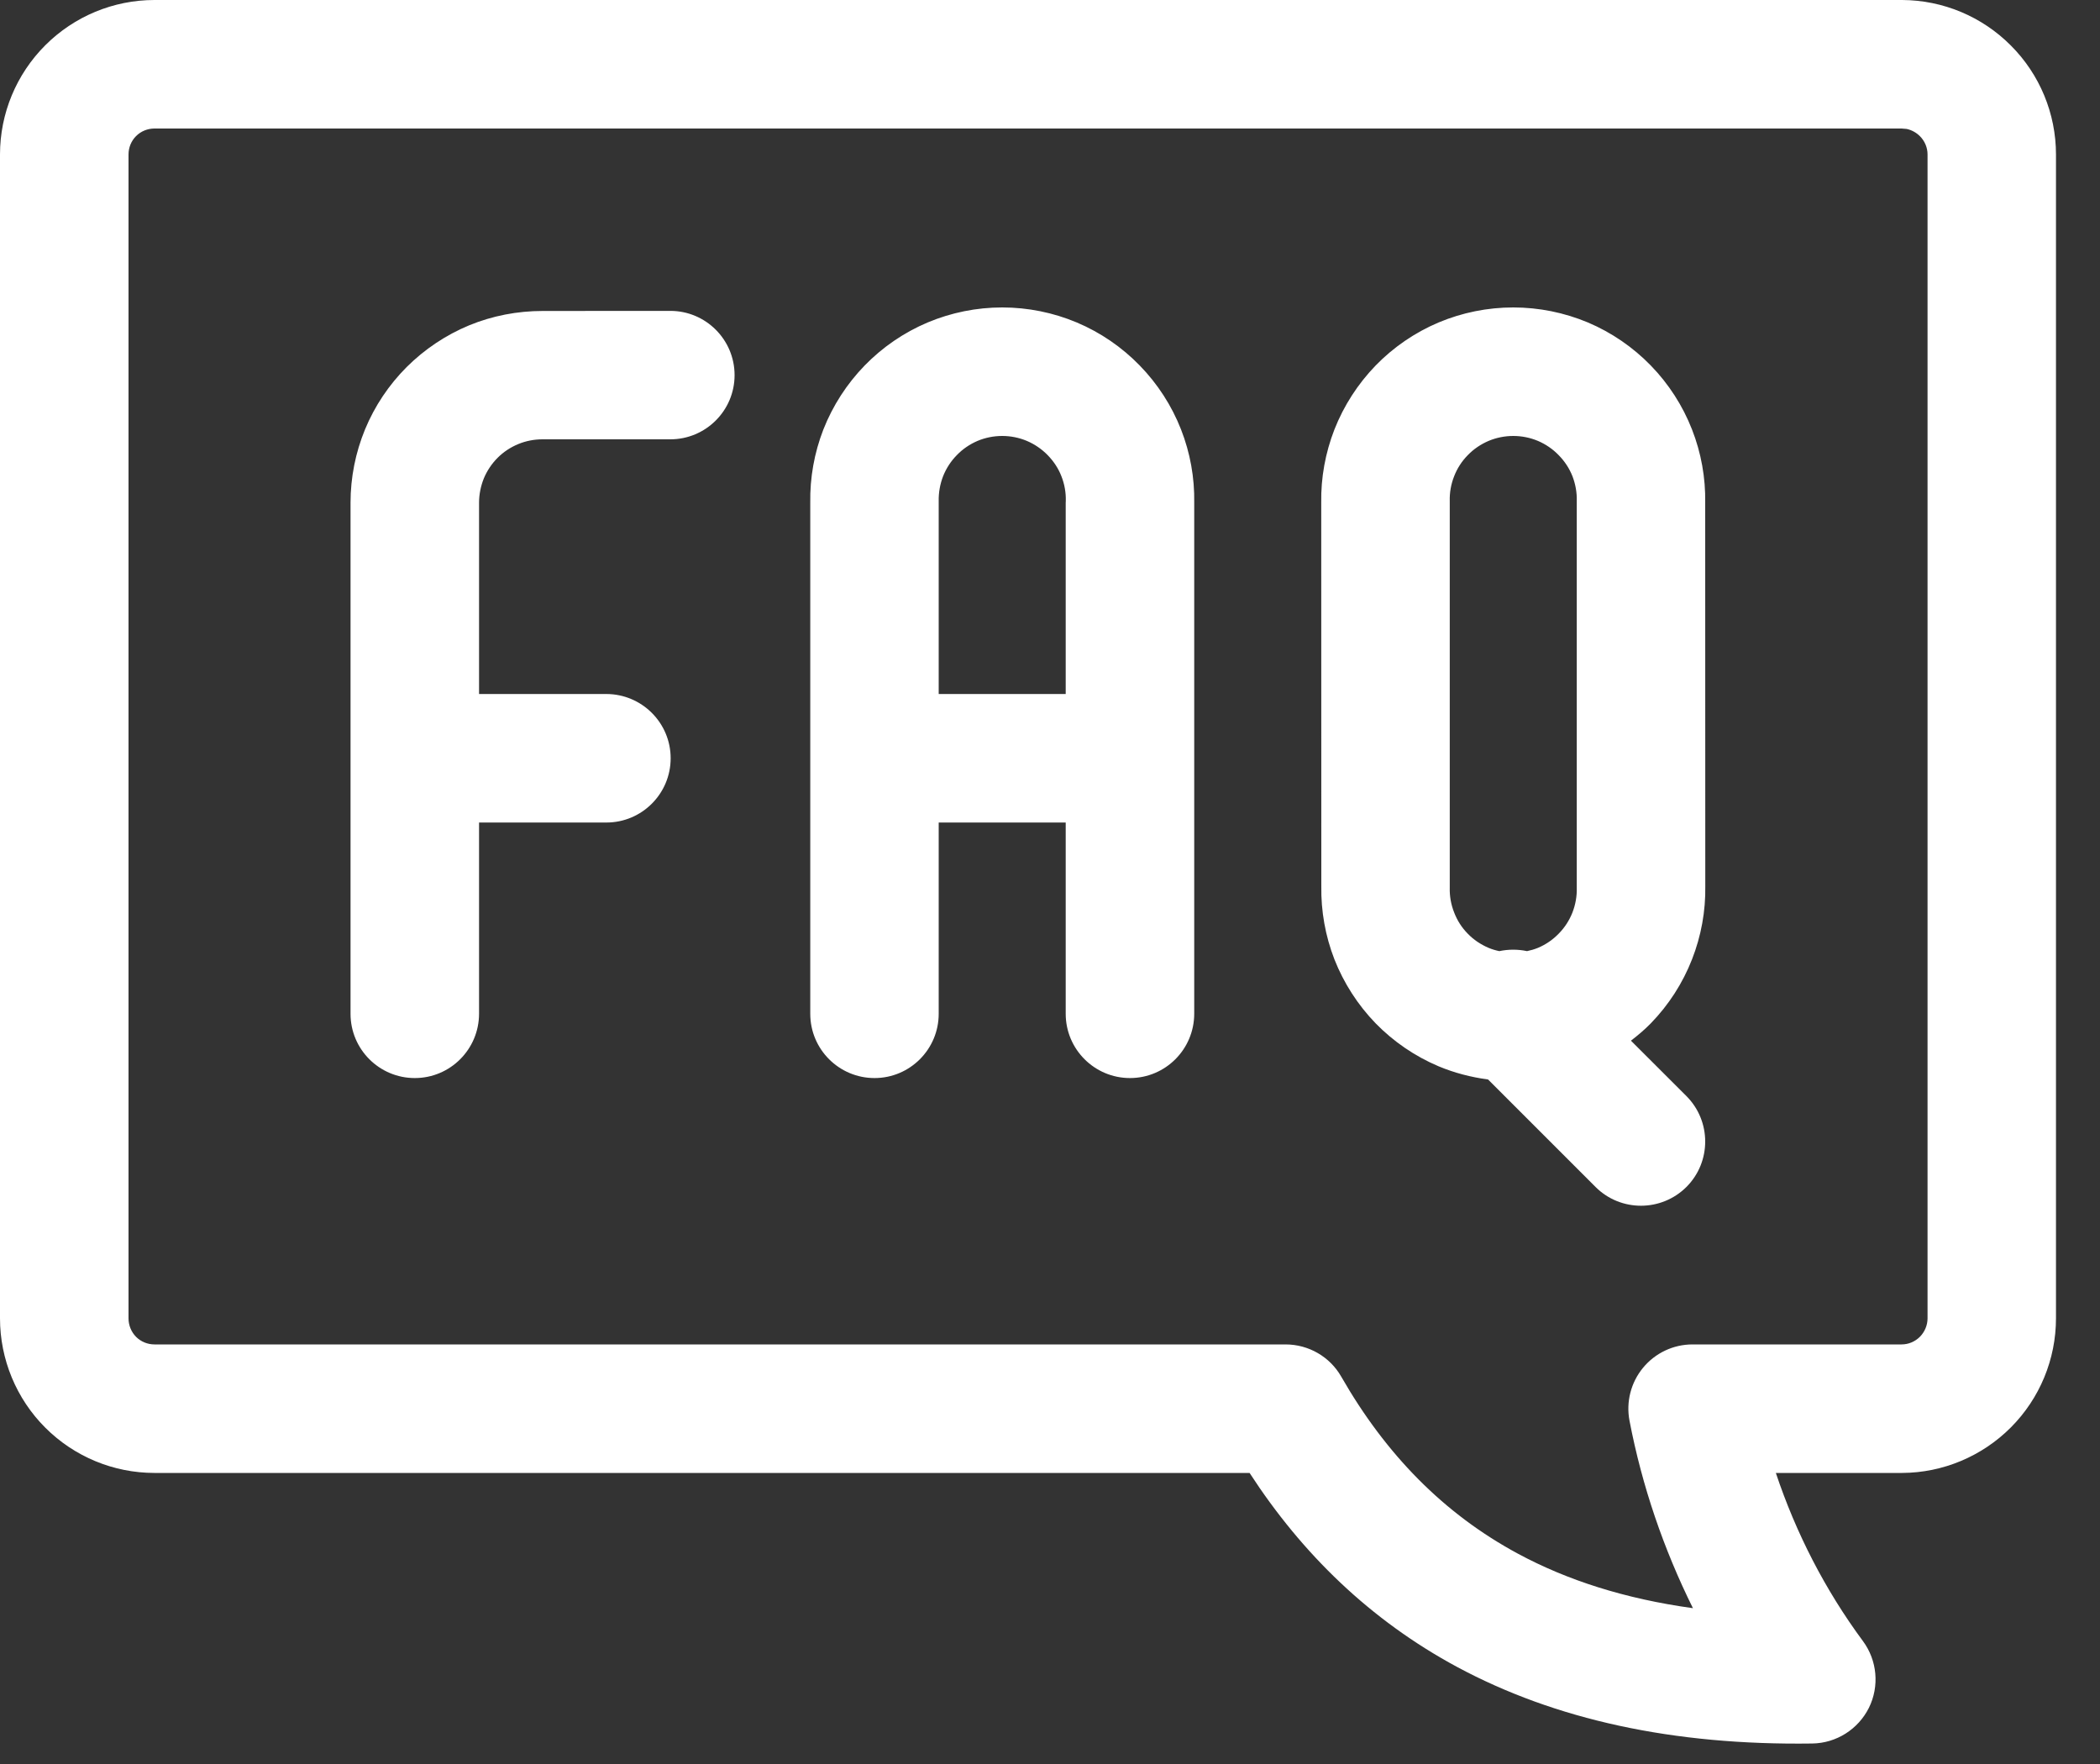
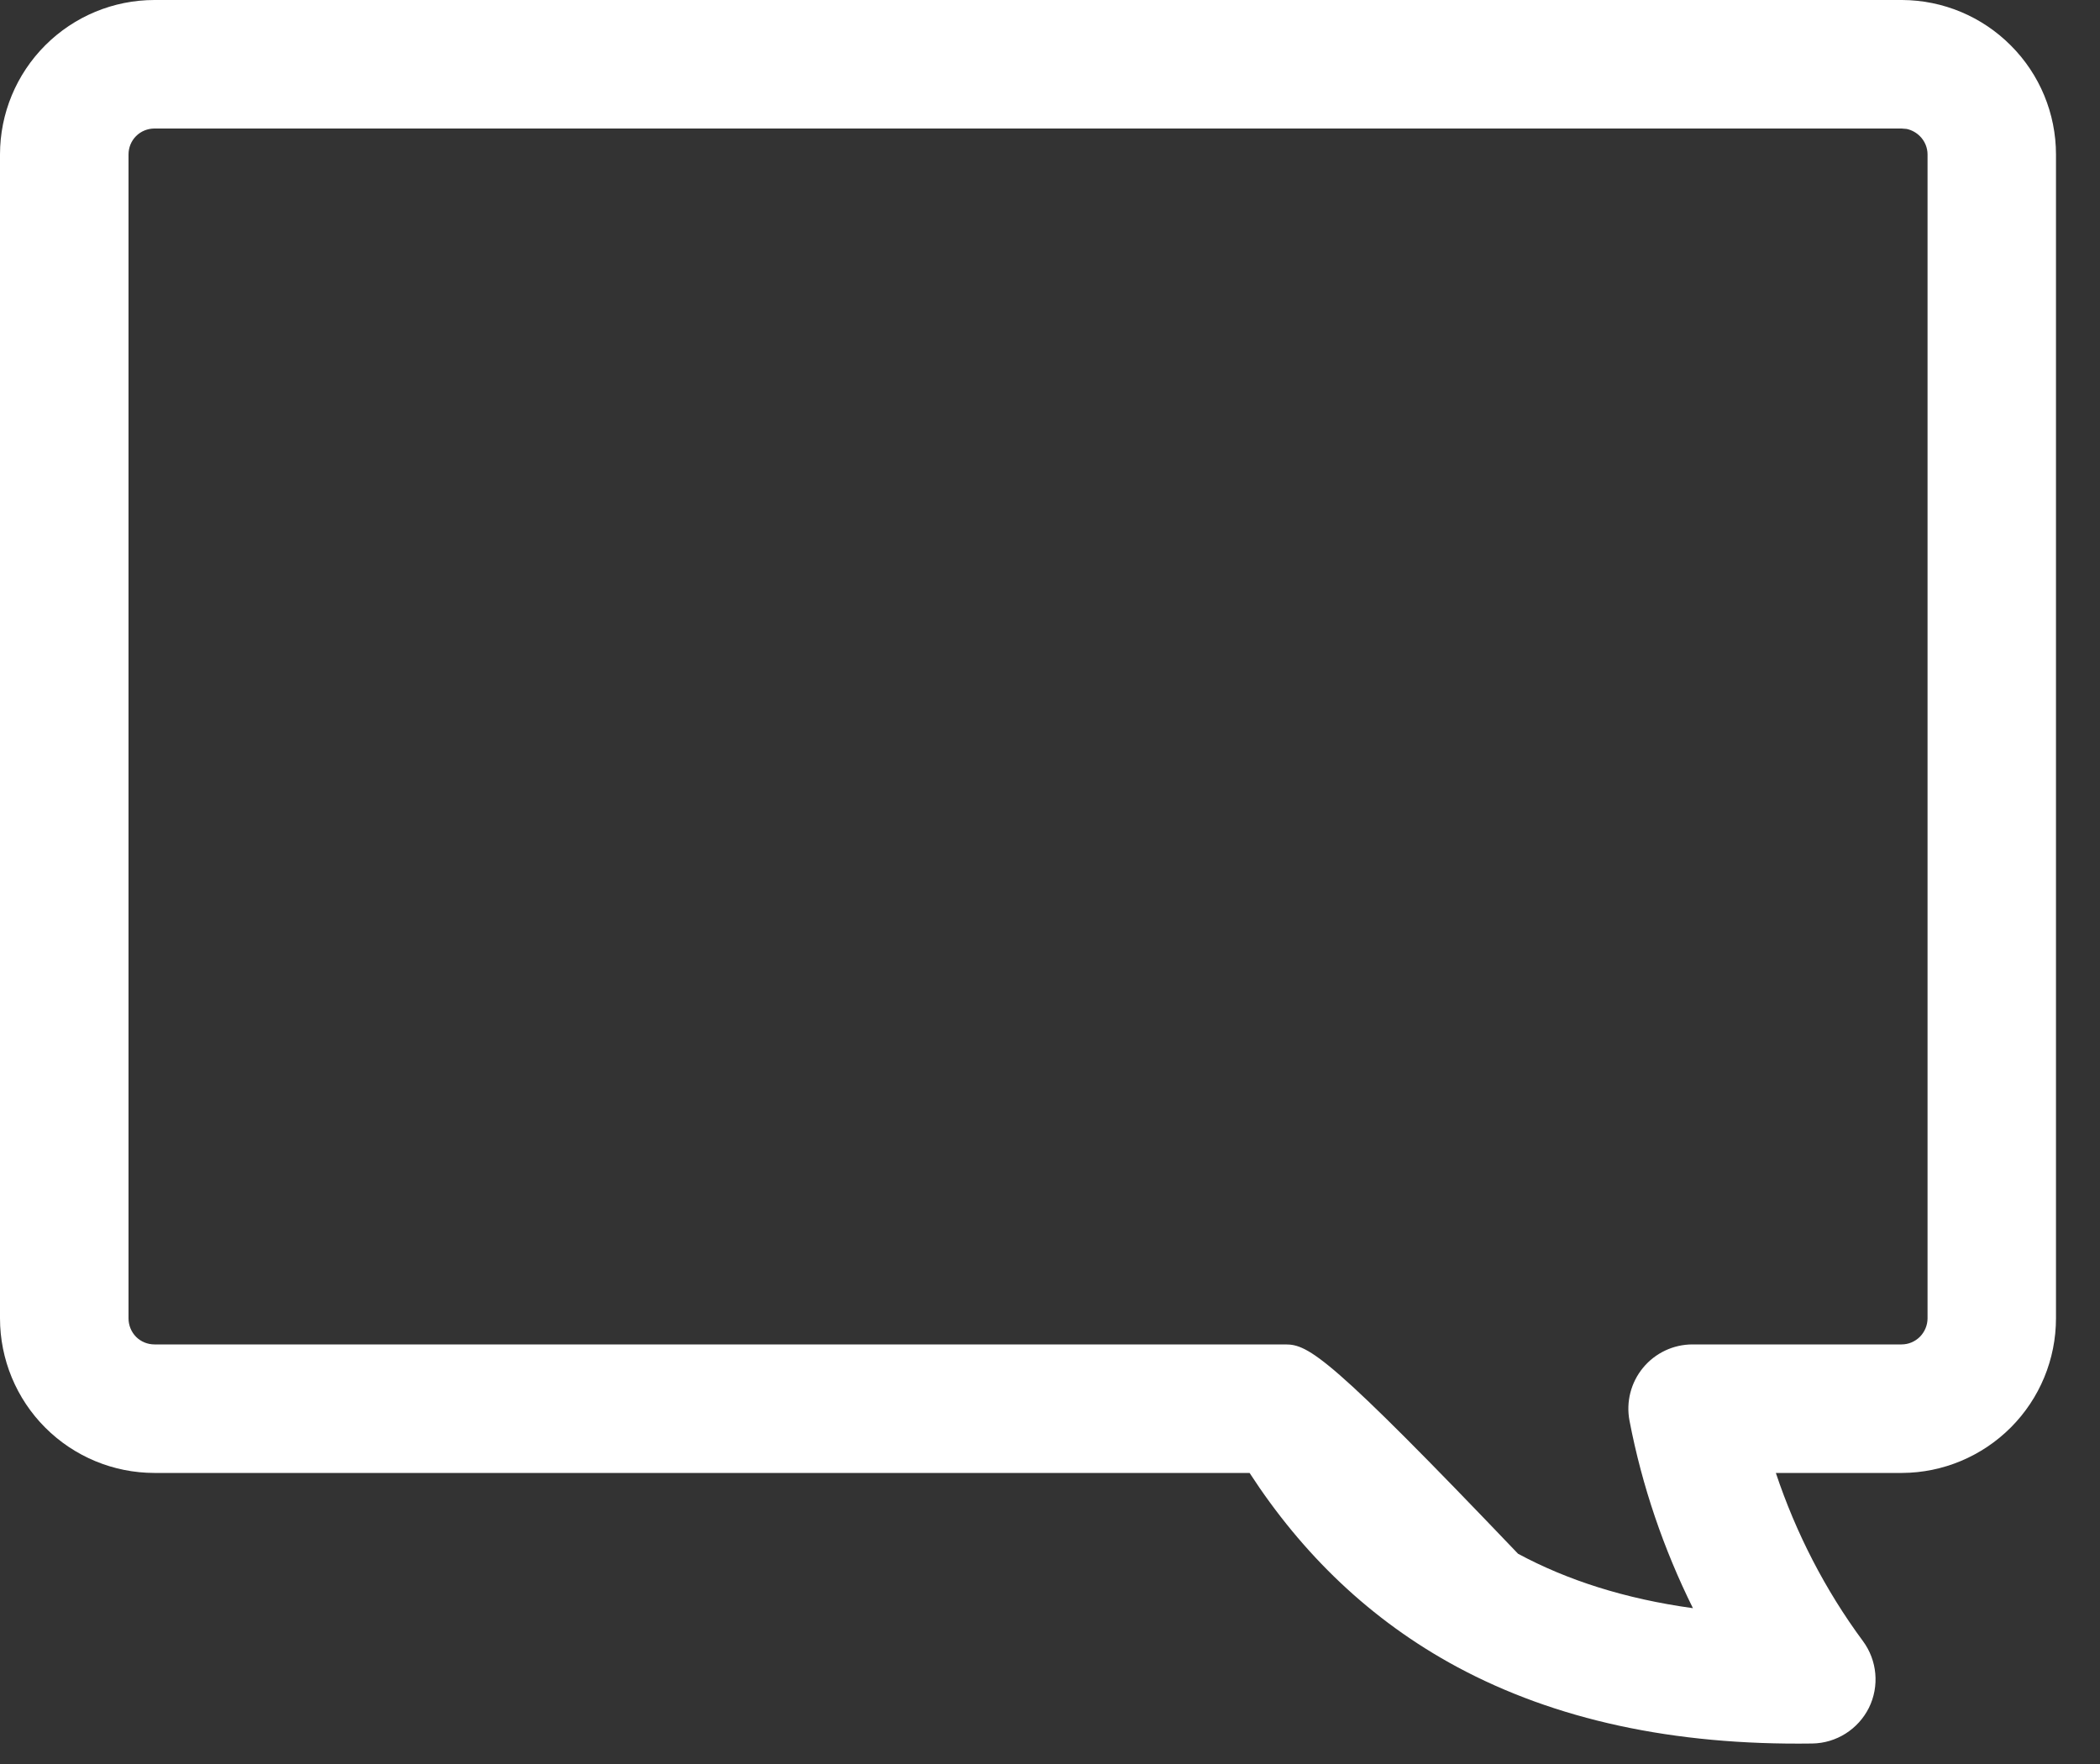
<svg xmlns="http://www.w3.org/2000/svg" width="25" height="21" viewBox="0 0 25 21" fill="none">
  <rect x="0" y="0" width="25" height="21" fill="#333333" stroke="none" />
-   <path d="M18.015 3.66C18.32 3.66 18.622 3.721 18.904 3.839C19.185 3.958 19.44 4.133 19.652 4.351C19.865 4.57 20.032 4.829 20.143 5.113C20.252 5.391 20.305 5.687 20.3 5.985L20.301 10.548C20.306 10.846 20.252 11.143 20.143 11.421C20.032 11.705 19.865 11.964 19.652 12.183C19.579 12.258 19.499 12.325 19.416 12.389L20.076 13.048C20.374 13.347 20.375 13.831 20.077 14.13C19.778 14.428 19.294 14.429 18.995 14.131L17.715 12.851C17.513 12.824 17.315 12.773 17.126 12.694C16.845 12.575 16.59 12.401 16.377 12.183C16.165 11.964 15.998 11.705 15.886 11.421C15.778 11.143 15.725 10.846 15.73 10.548L15.729 5.985C15.724 5.687 15.778 5.391 15.886 5.113C15.998 4.829 16.165 4.57 16.377 4.351C16.59 4.132 16.845 3.958 17.126 3.839C17.407 3.721 17.709 3.66 18.015 3.66ZM4.173 12.069V5.985C4.173 5.685 4.232 5.388 4.346 5.111C4.461 4.833 4.63 4.581 4.842 4.369C5.055 4.157 5.308 3.988 5.585 3.873C5.862 3.759 6.16 3.702 6.46 3.702L7.98 3.701C8.402 3.701 8.745 4.043 8.745 4.466C8.745 4.888 8.402 5.23 7.98 5.23H6.458C6.359 5.23 6.26 5.249 6.169 5.287C6.077 5.325 5.994 5.38 5.924 5.45C5.854 5.52 5.798 5.604 5.76 5.695C5.723 5.787 5.703 5.886 5.703 5.985V8.262H7.219C7.641 8.263 7.984 8.605 7.984 9.027C7.984 9.449 7.641 9.792 7.219 9.792H5.703V12.069C5.702 12.492 5.36 12.834 4.938 12.834C4.516 12.834 4.173 12.492 4.173 12.069ZM12.687 12.069V9.792H11.175V12.069C11.175 12.491 10.833 12.834 10.411 12.834C9.989 12.834 9.646 12.492 9.646 12.069V5.985C9.641 5.687 9.694 5.391 9.802 5.113C9.914 4.829 10.081 4.57 10.294 4.351C10.507 4.132 10.762 3.958 11.043 3.839C11.324 3.721 11.626 3.66 11.931 3.66C12.236 3.66 12.539 3.721 12.819 3.839C13.101 3.958 13.355 4.132 13.568 4.351C13.781 4.57 13.949 4.829 14.06 5.113C14.169 5.391 14.222 5.687 14.217 5.985V12.069C14.216 12.492 13.874 12.834 13.452 12.834C13.03 12.834 12.687 12.491 12.687 12.069ZM18.015 5.19C17.914 5.19 17.814 5.21 17.721 5.249C17.628 5.289 17.543 5.346 17.473 5.419C17.402 5.491 17.347 5.577 17.311 5.67C17.274 5.764 17.256 5.864 17.259 5.965V10.568C17.256 10.668 17.274 10.769 17.311 10.862C17.347 10.957 17.402 11.043 17.473 11.115C17.543 11.188 17.628 11.244 17.721 11.284C17.762 11.301 17.805 11.314 17.849 11.323C17.958 11.3 18.07 11.3 18.179 11.323C18.223 11.314 18.267 11.301 18.309 11.284C18.402 11.245 18.486 11.187 18.556 11.115C18.627 11.043 18.683 10.957 18.72 10.862C18.756 10.769 18.774 10.668 18.771 10.568V5.965C18.774 5.865 18.756 5.764 18.72 5.67C18.683 5.576 18.627 5.491 18.556 5.419C18.486 5.346 18.402 5.289 18.309 5.249C18.216 5.21 18.116 5.19 18.015 5.19ZM11.931 5.19C11.83 5.19 11.73 5.21 11.637 5.249C11.544 5.289 11.46 5.346 11.39 5.419C11.319 5.491 11.264 5.577 11.227 5.67C11.191 5.764 11.173 5.864 11.175 5.965V8.262H12.687V5.985C12.687 5.979 12.688 5.972 12.688 5.965C12.691 5.865 12.673 5.764 12.636 5.67C12.6 5.576 12.543 5.491 12.473 5.419C12.402 5.346 12.318 5.289 12.225 5.249C12.132 5.21 12.032 5.19 11.931 5.19Z" fill="white" />
-   <path d="M1.53 1.839C1.53 1.757 1.562 1.678 1.62 1.62C1.678 1.562 1.757 1.53 1.839 1.53H22.638L22.699 1.535C22.758 1.548 22.813 1.578 22.856 1.621C22.914 1.679 22.947 1.757 22.947 1.839V15.694C22.947 15.776 22.914 15.855 22.856 15.914C22.798 15.972 22.72 16.005 22.638 16.005H20.149C19.921 16.005 19.705 16.107 19.56 16.283C19.415 16.459 19.356 16.69 19.399 16.914C19.548 17.691 19.805 18.441 20.154 19.145C19.342 19.033 18.655 18.811 18.072 18.497C17.186 18.02 16.497 17.313 15.968 16.39C15.832 16.151 15.578 16.005 15.304 16.005H1.839C1.757 16.005 1.678 15.973 1.62 15.915C1.562 15.856 1.53 15.777 1.53 15.694V1.839ZM0 15.694C0 16.182 0.194 16.651 0.539 16.996C0.884 17.341 1.351 17.535 1.839 17.535H14.876C15.501 18.498 16.313 19.288 17.347 19.845C18.514 20.472 19.918 20.78 21.575 20.756C21.861 20.752 22.121 20.587 22.249 20.331C22.376 20.074 22.348 19.767 22.178 19.537C21.727 18.927 21.38 18.25 21.141 17.535H22.644C23.13 17.533 23.596 17.337 23.939 16.993C24.283 16.648 24.476 16.181 24.476 15.694V1.839C24.476 1.353 24.283 0.886 23.939 0.542C23.596 0.197 23.131 0.002 22.644 0H1.839C1.351 5.25268e-05 0.884 0.194 0.539 0.539C0.194 0.884 7.80201e-05 1.351 0 1.839V15.694Z" fill="white" />
+   <path d="M1.53 1.839C1.53 1.757 1.562 1.678 1.62 1.62C1.678 1.562 1.757 1.53 1.839 1.53H22.638L22.699 1.535C22.758 1.548 22.813 1.578 22.856 1.621C22.914 1.679 22.947 1.757 22.947 1.839V15.694C22.947 15.776 22.914 15.855 22.856 15.914C22.798 15.972 22.72 16.005 22.638 16.005H20.149C19.921 16.005 19.705 16.107 19.56 16.283C19.415 16.459 19.356 16.69 19.399 16.914C19.548 17.691 19.805 18.441 20.154 19.145C19.342 19.033 18.655 18.811 18.072 18.497C15.832 16.151 15.578 16.005 15.304 16.005H1.839C1.757 16.005 1.678 15.973 1.62 15.915C1.562 15.856 1.53 15.777 1.53 15.694V1.839ZM0 15.694C0 16.182 0.194 16.651 0.539 16.996C0.884 17.341 1.351 17.535 1.839 17.535H14.876C15.501 18.498 16.313 19.288 17.347 19.845C18.514 20.472 19.918 20.78 21.575 20.756C21.861 20.752 22.121 20.587 22.249 20.331C22.376 20.074 22.348 19.767 22.178 19.537C21.727 18.927 21.38 18.25 21.141 17.535H22.644C23.13 17.533 23.596 17.337 23.939 16.993C24.283 16.648 24.476 16.181 24.476 15.694V1.839C24.476 1.353 24.283 0.886 23.939 0.542C23.596 0.197 23.131 0.002 22.644 0H1.839C1.351 5.25268e-05 0.884 0.194 0.539 0.539C0.194 0.884 7.80201e-05 1.351 0 1.839V15.694Z" fill="white" />
</svg>